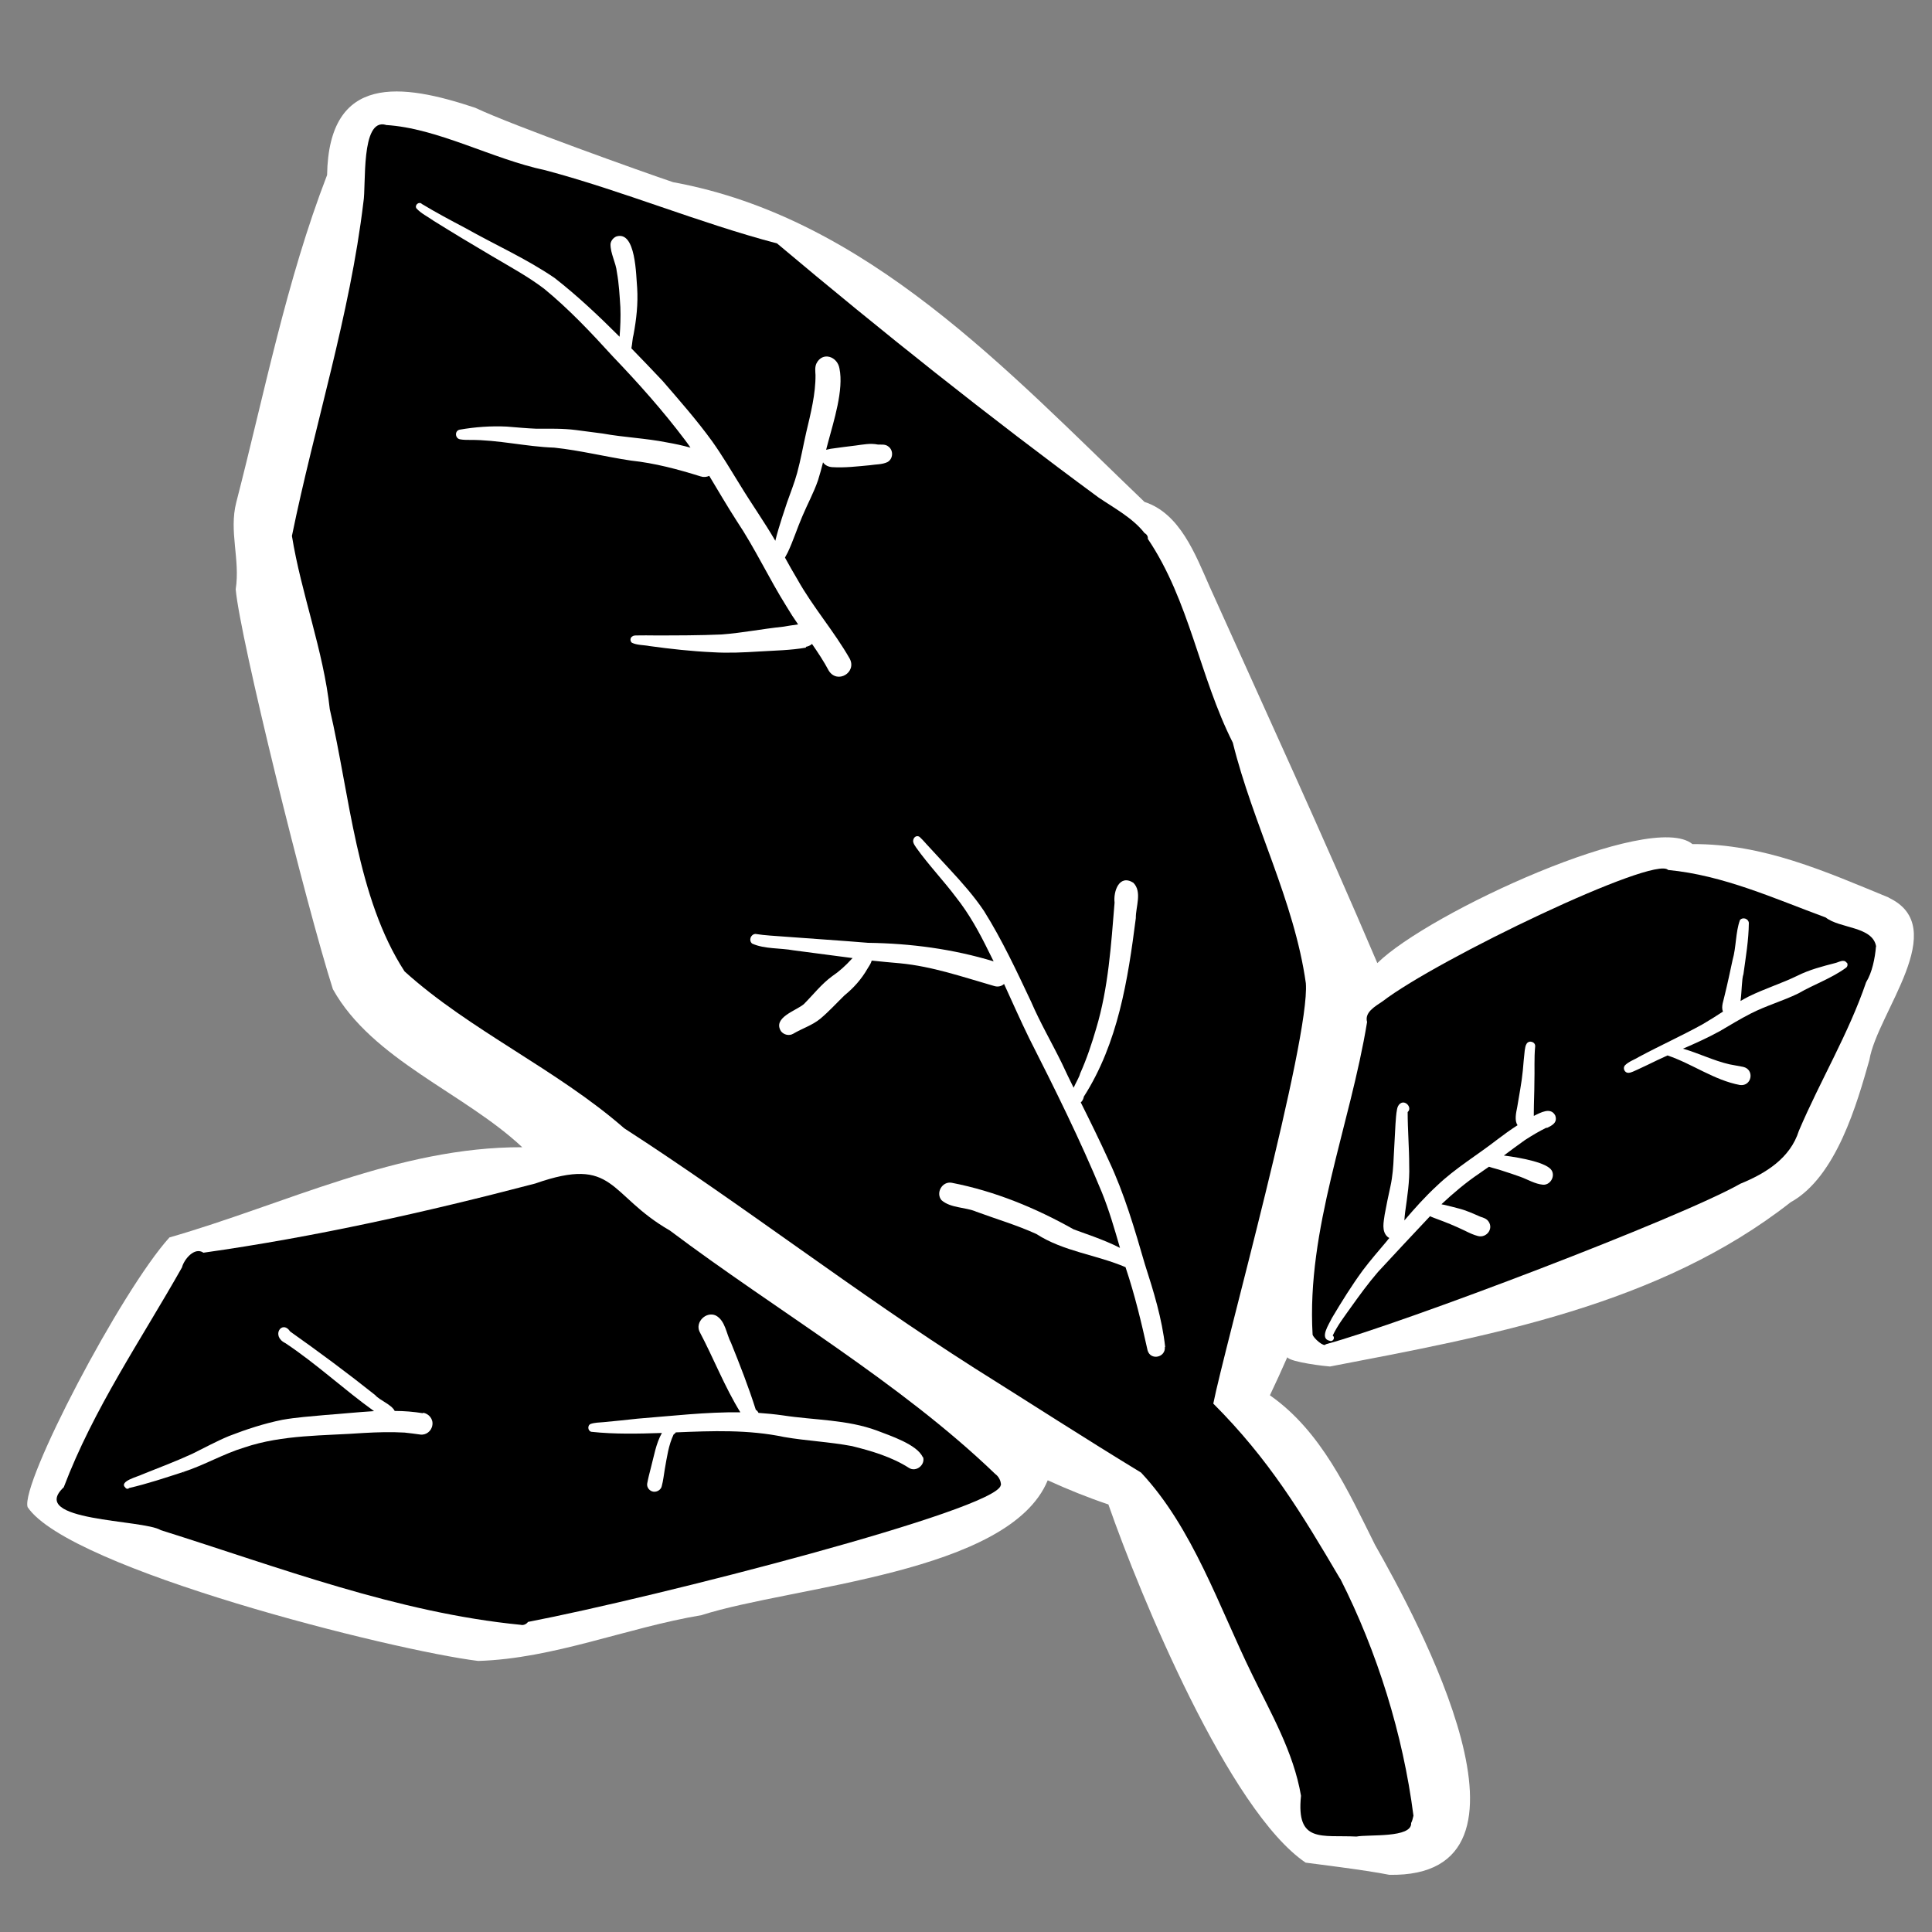
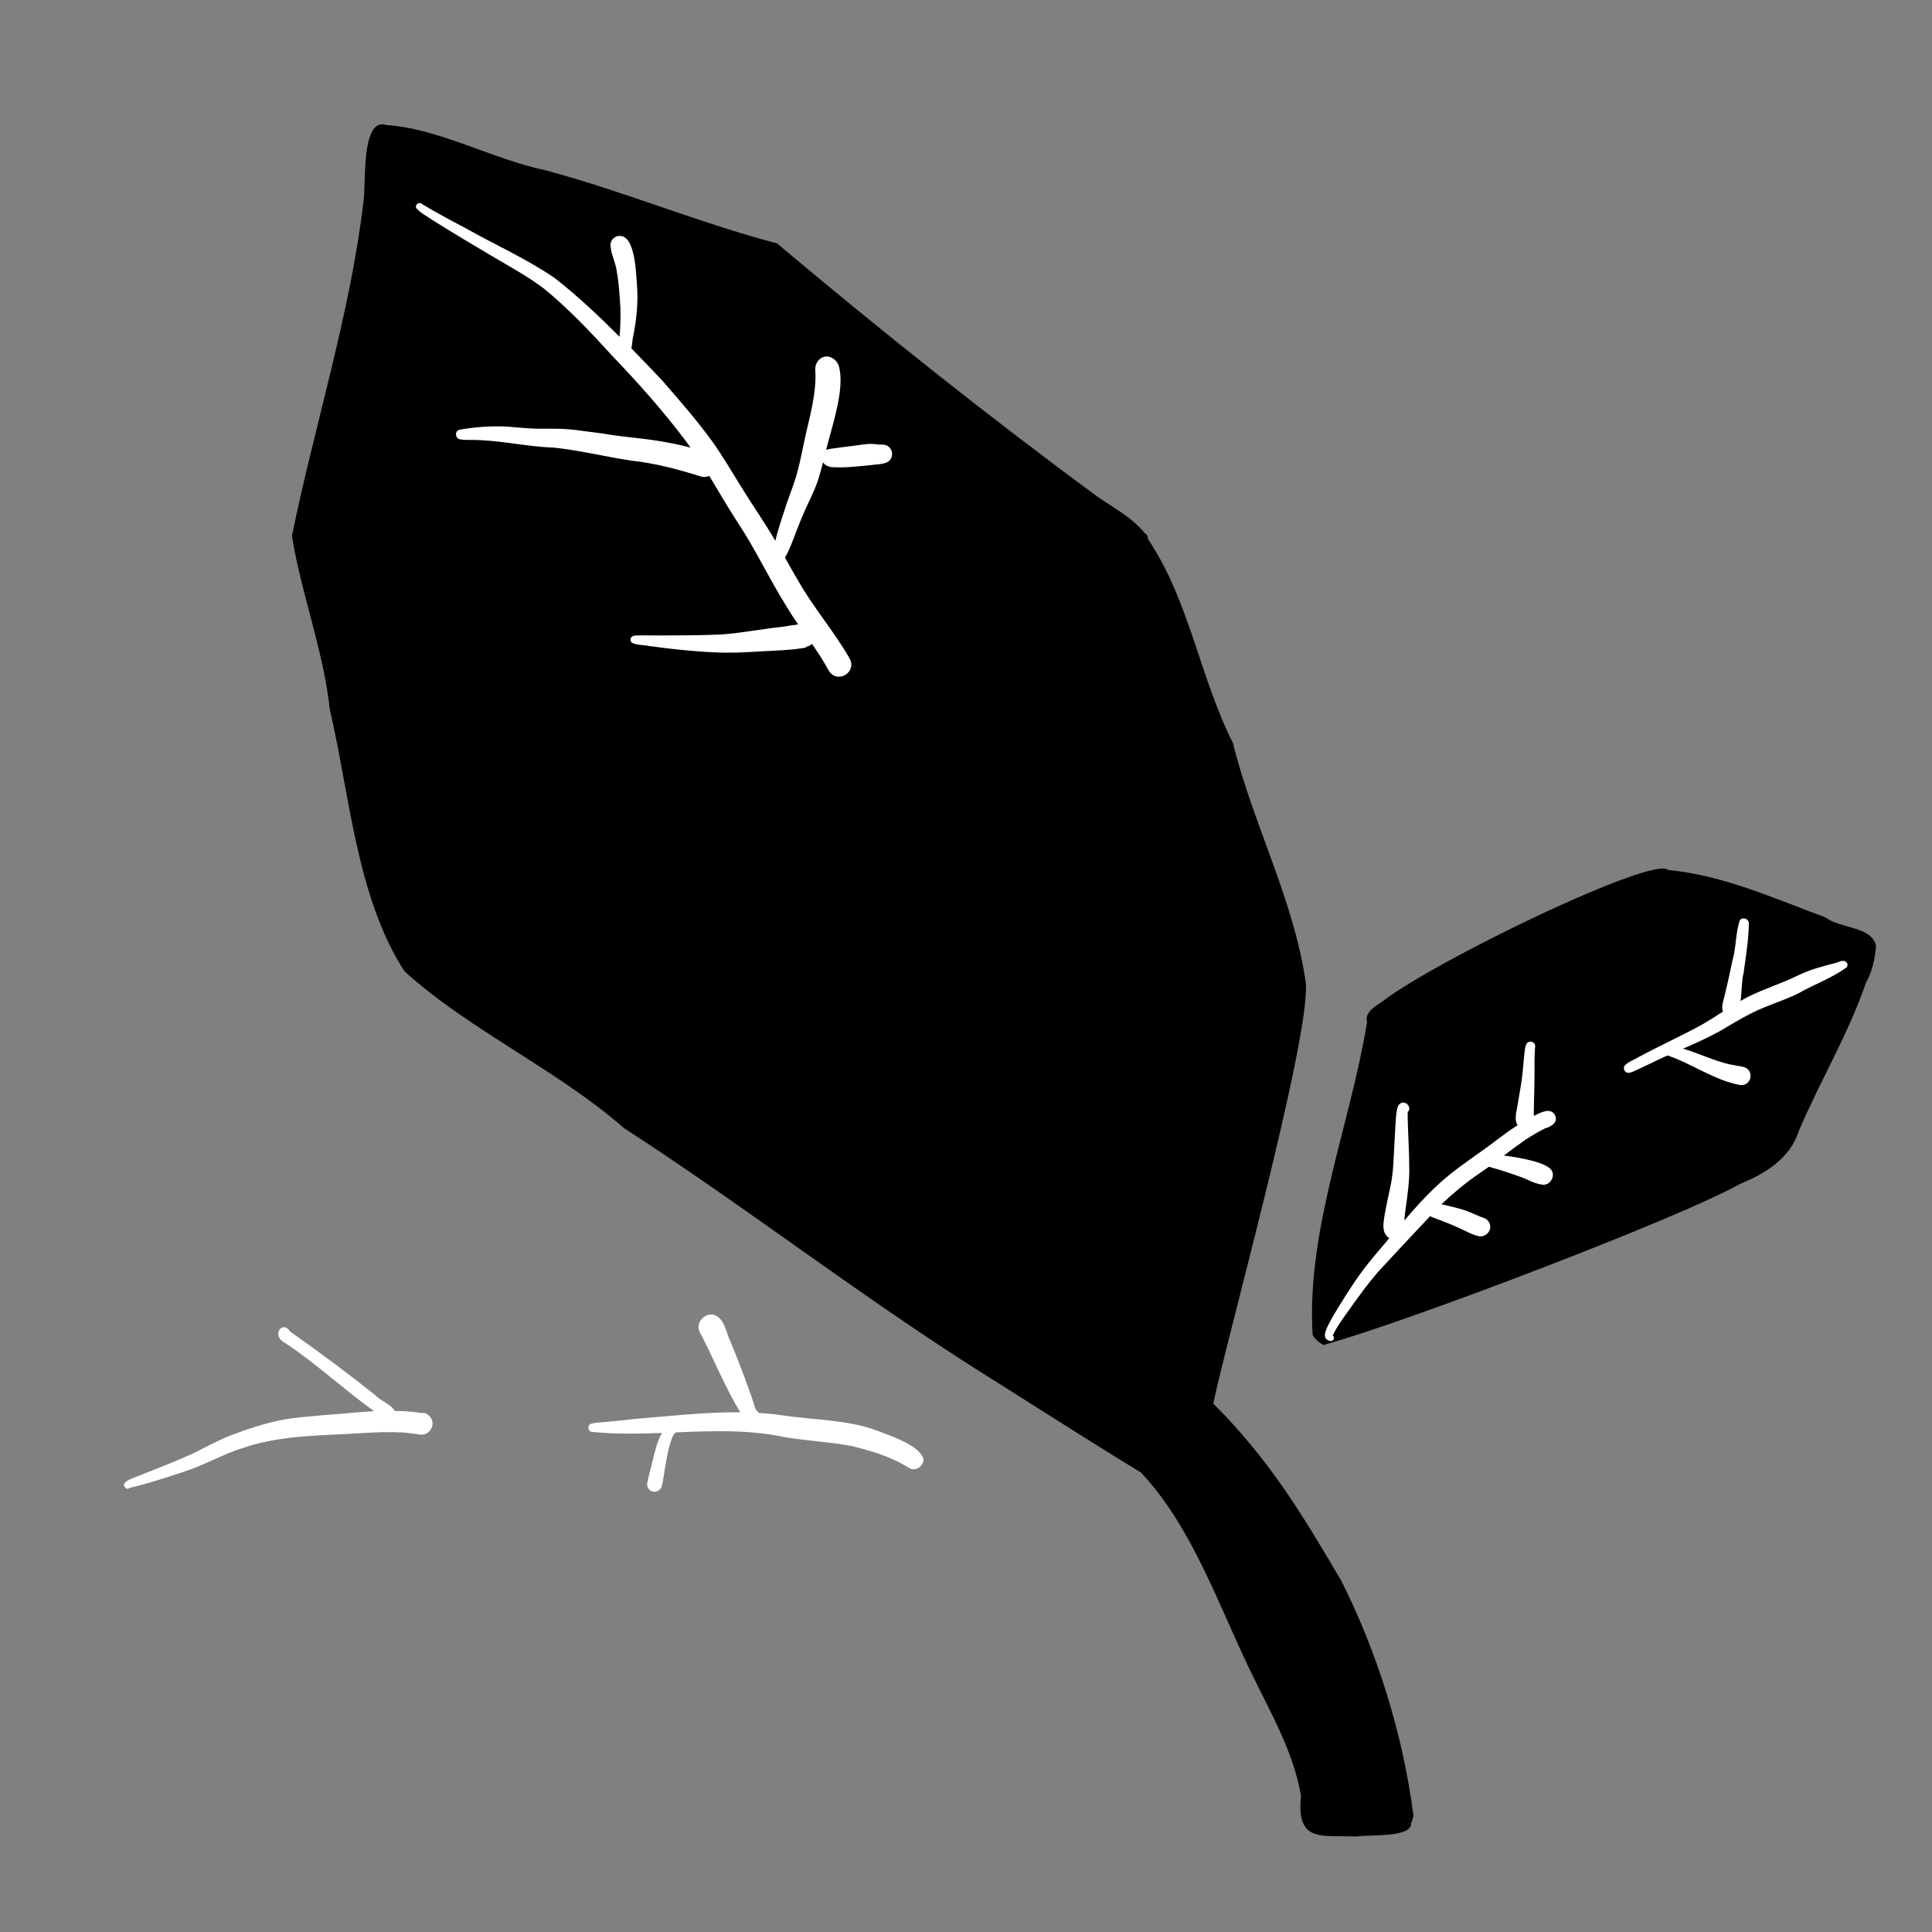
<svg xmlns="http://www.w3.org/2000/svg" version="1.1" viewBox="0 0 100 100">
  <rect x="0" y="0" width="100" height="100" fill="#808080" stroke="none" />
  <defs>
    <style>
      .cls-1 {
        fill: #fff;
      }
    </style>
  </defs>
  <g>
    <g id="Layer_1">
      <g id="a">
-         <path class="cls-1" d="M97.77,46.46c-3.31-1.36-6.49-2.79-10.17-2.77-2.13-1.76-13.66,3.55-16.31,6.16-2.79-6.55-5.77-13.02-8.69-19.51-.73-1.65-1.53-3.77-3.36-4.36-7.08-6.78-14.37-14.72-24.4-16.55-1.49-.5-8.32-2.94-10.24-3.85-3.8-1.27-7.58-1.79-7.67,3.48-2.11,5.47-3.24,11.28-4.7,16.94-.39,1.51.21,2.95-.03,4.5.21,2.48,3.62,16.28,5.03,20.7,2.04,3.66,6.81,5.37,9.8,8.18-6.41-.02-12.3,2.96-18.26,4.67-2.51,2.77-7.73,12.76-7.34,13.96,2.16,3.21,18.86,7.41,23.32,7.96h0c3.92-.12,7.68-1.72,11.56-2.37,4.7-1.51,15.93-2.15,17.92-6.98,1.03.47,2.07.89,3.14,1.25,1.66,4.76,6.26,15.87,10.21,18.54h0c.2.03,3.1.38,4.33.63h-.01c8.74.17,1.43-13.28-.73-17.08-1.4-2.81-2.78-5.88-5.44-7.74.31-.65.61-1.31.9-1.97.17.26,2,.47,2.21.48h0c8.28-1.59,17.04-3.17,23.84-8.5,2.38-1.31,3.45-5.16,4.08-7.37.4-2.43,4.28-6.86.99-8.4h0Z" />
        <g>
-           <path d="M51.51,76.29c-4.95-4.76-11.28-8.42-16.84-12.6-3.22-1.85-2.81-3.89-6.97-2.43-5.66,1.48-11.37,2.76-17.17,3.58-.46-.32-1.01.35-1.11.76-2.12,3.75-4.58,7.32-6.12,11.38-1.9,1.78,4.12,1.66,5.02,2.22,6.12,1.92,12.22,4.27,18.63,4.9h0c.15.04.3-.04.38-.15,6.55-1.26,24.31-5.81,24.47-7.08h.01c0-.23-.12-.45-.3-.58h0Z" />
          <path d="M69.36,81.71c-2-3.4-3.68-6.18-6.56-9.06.58-2.92,5.02-18.86,4.79-21.76-.6-4.27-2.74-8.24-3.78-12.45-1.73-3.42-2.23-7.33-4.4-10.55.02-.13-.06-.24-.17-.3-.61-.78-1.57-1.29-2.38-1.84-5.68-4.18-11.23-8.6-16.64-13.15-4.03-1.06-7.95-2.71-12-3.79-2.75-.58-5.56-2.18-8.25-2.34,0,0-.01-.01-.01-.01-1.3-.35-1,3.16-1.15,4-.7,5.87-2.53,11.55-3.7,17.28.48,2.98,1.63,5.93,1.96,8.97,1.04,4.47,1.39,9.75,3.87,13.57,3.36,3.04,7.88,5.07,11.37,8.12,6.16,3.98,11.96,8.49,18.14,12.42,2.87,1.8,5.73,3.65,8.61,5.4,2.68,2.86,4.04,6.96,5.73,10.41.99,2.05,2.16,4.04,2.55,6.32-.26,2.47,1.07,2.02,2.87,2.11h0c.61-.12,2.88.09,2.83-.7.05-.1.09-.23.12-.38h0c-.54-4.2-1.87-8.48-3.79-12.27h0Z" />
          <path d="M97.11,49c-.17-1.06-1.88-.93-2.61-1.51-2.66-.98-5.3-2.19-8.16-2.46-.68-.78-11.94,4.62-14.78,6.8-.4.27-.94.57-.8,1.07-.88,5.37-3.14,10.72-2.82,16.18h0c.05.19.6.67.68.5,4-1.09,18.35-6.54,21.46-8.31,1.32-.54,2.58-1.32,3.03-2.74,1.1-2.59,2.57-5.02,3.48-7.69.31-.5.46-1.24.51-1.85h0Z" />
        </g>
        <g>
          <g>
-             <path class="cls-1" d="M9.54,76.19s-.04.01-.06.02c0,0,.01,0,.02,0,.01,0,.03-.01.04-.01h0Z" />
            <path class="cls-1" d="M21.9,73.15c-.49-.08-.98-.12-1.47-.12-.17-.34-.77-.54-1.01-.82-1.43-1.14-2.9-2.23-4.4-3.29-.42-.63-1.01.23-.25.6,1.61,1.07,3.03,2.4,4.59,3.52-.84.05-1.69.14-2.52.2-.75.07-1.5.12-2.23.25-.94.19-1.86.49-2.76.84-.65.27-1.27.61-1.9.92-.85.39-1.73.72-2.6,1.07-.2.11-1.22.35-.86.68.04.07.15.08.19.02.95-.22,1.88-.53,2.8-.83h0c1.09-.35,2.08-.94,3.17-1.27,1.99-.67,4.11-.6,6.18-.75.7-.04,1.41-.06,2.11-.02.27.03.53.06.8.1.31.05.6-.18.64-.49.05-.31-.18-.59-.49-.64h0Z" />
          </g>
          <path class="cls-1" d="M47.76,75.42c-.3-.66-1.69-1.11-2.36-1.37-1.56-.58-3.25-.54-4.88-.79-.42-.06-.84-.1-1.26-.13-.03-.06-.07-.12-.14-.16-.37-1.17-.82-2.32-1.28-3.46-.25-.47-.29-1.15-.79-1.42-.5-.23-1.08.34-.84.84.72,1.36,1.3,2.86,2.11,4.17-1.77-.02-3.55.19-5.32.33-.59.06-1.17.13-1.76.18-.22.02-.45.02-.66.09-.19.07-.16.37.03.41,1.21.13,2.43.1,3.65.06-.31.55-.41,1.2-.57,1.8-.07.27-.14.54-.19.81-.04.21.13.41.33.43h0c.18.02.38-.1.42-.28.08-.29.11-.6.16-.89.11-.61.19-1.24.46-1.8.05-.02.08-.06.11-.1,1.88-.08,3.76-.15,5.61.24,1.16.2,2.35.25,3.51.47,1.01.25,2.06.56,2.95,1.13h0c.36.23.85-.15.73-.56h0Z" />
        </g>
        <g>
          <g>
            <path class="cls-1" d="M95.58,49.83c-.14-.21-.41-.02-.6.02-.66.17-1.32.34-1.94.65-.82.4-1.7.67-2.53,1.08-.14.07-.28.15-.42.23.07-.52.06-1.14.15-1.39.12-.88.27-1.75.28-2.65-.02-.22-.31-.32-.46-.15-.23.63-.19,1.4-.38,2.06-.13.61-.26,1.22-.41,1.83-.05.26-.2.59-.09.85-.35.23-.7.45-1.06.66-1.07.59-2.2,1.1-3.28,1.68-.24.15-.54.24-.74.45-.12.15,0,.39.19.38.16-.01.3-.1.45-.16.35-.16.7-.33,1.05-.5.17-.08.34-.16.52-.24,1.28.43,2.41,1.28,3.75,1.53h0c.62.08.77-.81.16-.94-.23-.05-.47-.08-.7-.13-.83-.19-1.6-.58-2.41-.81.65-.28,1.29-.57,1.91-.91.53-.31,1.05-.63,1.6-.91.8-.41,1.66-.65,2.46-1.04.81-.47,1.7-.77,2.47-1.33.08-.06.1-.17.05-.26h0Z" />
            <polygon class="cls-1" points="84.29 55.53 84.29 55.53 84.29 55.53 84.29 55.53" />
          </g>
          <g>
            <path class="cls-1" d="M80.05,58.39c.28-.13.58-.28.45-.65-.23-.45-.75-.16-1.11.02,0-.05,0-.11,0-.18,0-.47.03-1.07.03-1.56.02-.62-.02-1.24.04-1.86.02-.23-.31-.34-.44-.14-.07.1-.08.24-.1.35-.04.35-.07.7-.1,1.05-.06.63-.19,1.26-.29,1.89-.06.29-.15.7.02.93-.36.23-.72.49-1.06.75-1.03.8-2.17,1.48-3.11,2.38-.61.56-1.16,1.18-1.69,1.8.01-.14.02-.28.04-.43.11-.8.24-1.6.21-2.41,0-.92-.08-1.85-.08-2.77.25-.22-.11-.63-.37-.45-.11.07-.16.19-.18.31-.05.25-.06.51-.08.76-.03.55-.06,1.11-.09,1.67-.02.52-.06,1.04-.17,1.55-.11.49-.21.98-.3,1.47-.05.37-.17.85.14,1.14h0s.07.06.1.07c-.05.05-.09.11-.13.16-.42.5-.85.99-1.24,1.51-.58.79-1.1,1.63-1.6,2.47-.13.29-.68,1.07-.11,1.18h0c.16.07.3-.17.15-.27.25-.53.6-.98.94-1.46.45-.63.9-1.25,1.41-1.84.89-.96,1.79-1.93,2.69-2.88.09.05.2.08.29.12.52.19.97.37,1.51.63.22.11.45.22.69.28h0c.43.1.8-.37.54-.75-.1-.15-.26-.2-.42-.25-.37-.16-.73-.33-1.13-.43-.25-.07-.51-.13-.76-.19-.04,0-.09-.02-.13-.03.62-.58,1.27-1.13,1.97-1.6.16-.11.32-.23.49-.34.23.08.48.13.7.21.31.1.62.2.92.31.39.14.75.37,1.17.41.37.03.64-.41.46-.73-.22-.4-1.53-.66-2.48-.78.36-.27.72-.54,1.09-.8.37-.24.74-.46,1.13-.65h0Z" />
-             <polygon class="cls-1" points="79.86 61.34 79.86 61.34 79.86 61.34 79.86 61.34" />
          </g>
        </g>
        <g>
-           <path class="cls-1" d="M60.31,69.73c-.16-1.47-.6-2.89-1.05-4.29-.53-1.82-1.06-3.65-1.87-5.37-.46-1.01-.95-2.01-1.45-3.01.09-.07.14-.19.16-.3,1.77-2.77,2.28-6.04,2.69-9.24-.01-.58.34-1.36-.13-1.83-.73-.46-1.04.45-.97,1.03-.18,2.19-.32,4.41-.95,6.51-.23.79-.49,1.57-.83,2.33-.05.2-.22.47-.34.74-.21-.42-.41-.84-.61-1.27-.52-1.06-1.12-2.09-1.59-3.18-.75-1.59-1.5-3.2-2.44-4.7-.51-.76-1.13-1.46-1.75-2.13-.4-.44-.81-.87-1.21-1.31-.11-.12-.21-.24-.33-.35-.04-.05-.09-.08-.16-.08-.15,0-.24.17-.21.31.03.11.09.19.15.28.64.9,1.41,1.7,2.07,2.58.68.86,1.2,1.81,1.68,2.79.09.17.17.35.26.52-2.11-.64-4.29-.93-6.5-.96-1.44-.12-2.88-.21-4.32-.32-.5-.04-1.01-.06-1.51-.14-.25.02-.36.34-.17.5h0c.65.29,1.44.22,2.15.35,1.02.13,2.03.27,3.05.4-.02.02-.04.04-.06.06-.3.33-.63.63-1,.88-.56.41-.98.96-1.47,1.45-.41.34-1.61.69-1.18,1.39h0c.14.19.42.26.63.14.47-.28,1-.44,1.42-.79.44-.37.83-.8,1.24-1.2.48-.39.88-.84,1.19-1.38.08-.13.18-.27.22-.42.49.05.98.1,1.47.14,1.67.16,3.25.71,4.85,1.17.21.07.4.02.53-.1.43.94.85,1.89,1.3,2.81,1.33,2.62,2.64,5.26,3.76,7.97.38.94.66,1.91.94,2.88-.85-.44-2.02-.81-2.4-.96-1.97-1.11-4.09-1.98-6.31-2.41-.49-.09-.84.52-.53.9.48.42,1.23.35,1.81.6,1.03.38,2.09.69,3.1,1.15,1.41.91,3.1,1.07,4.62,1.72,0,.01,0,.02.01.04.47,1.4.81,2.83,1.13,4.27h0c.16.54.95.36.89-.19h0Z" />
          <path class="cls-1" d="M41.71,33.48c.12-.02.23-.07.32-.15.31.45.61.9.87,1.39h0c.45.7,1.46.08,1.08-.63-.81-1.42-1.9-2.66-2.7-4.09-.23-.38-.44-.76-.65-1.14.05-.1.1-.19.14-.26.29-.61.49-1.26.76-1.88.26-.62.59-1.22.81-1.86.1-.31.18-.62.26-.93.1.16.3.24.48.25h0c.65.04,1.3-.04,1.95-.1.3-.05.62-.03.9-.16.3-.16.33-.61.05-.81-.16-.13-.35-.09-.54-.1-.39-.08-.77,0-1.15.05-.43.05-.87.11-1.3.17-.07.02-.15.03-.23.05.03-.13.07-.25.1-.38.29-1.09.82-2.73.59-3.83-.11-.63-.88-.88-1.19-.26-.09.19-.06.4-.05.6.01.97-.25,2-.48,2.97-.16.7-.28,1.4-.47,2.1-.14.51-.34,1.01-.52,1.52-.09.29-.42,1.21-.61,1.99-.57-.98-1.23-1.91-1.82-2.88-.47-.76-.93-1.54-1.45-2.27-.79-1.09-1.68-2.1-2.56-3.12-.54-.57-1.08-1.14-1.62-1.69.05-.25.06-.55.11-.7.15-.8.24-1.61.19-2.42-.06-.63-.06-2.99-1.08-2.67-.16.07-.28.22-.3.39-.01.49.28.96.33,1.46.11.6.14,1.21.18,1.81.02.51,0,1.02-.04,1.53-1.07-1.07-2.17-2.11-3.36-3.04-1.46-1-3.09-1.72-4.63-2.59-.76-.4-1.51-.8-2.24-1.24-.14-.15-.39.04-.29.22.24.27.59.43.88.64,1.01.63,2.04,1.25,3.06,1.85.91.54,1.84,1.04,2.68,1.68,1.28,1.05,2.43,2.27,3.54,3.49,1.33,1.39,2.59,2.8,3.75,4.34.1.13.19.26.28.39-.4-.11-.81-.2-1.22-.27-1.1-.22-2.22-.26-3.32-.46-.46-.06-.92-.12-1.38-.18-.68-.09-1.37-.07-2.06-.07-.51-.02-1.02-.07-1.53-.11-.81-.04-1.64.02-2.44.16-.27.06-.24.46.03.5.16.03.33.03.5.03,1.47-.01,2.9.35,4.37.4,1.33.14,2.64.47,3.97.67,1.23.13,2.43.45,3.61.82h.01c.15.05.3.03.43-.03.47.78.93,1.57,1.42,2.33.95,1.42,1.67,2.98,2.58,4.43.19.32.39.63.6.93-.26.03-.53.08-.79.12-1.06.11-2.11.32-3.17.4-1.15.05-2.31.05-3.46.05-.3,0-.61-.01-.92,0-.08,0-.18,0-.24.05-.12.06-.13.25-.02.33.27.13.61.11.91.17,1.09.15,2.18.27,3.27.32h0c.81.05,1.62.01,2.42-.04.81-.05,1.62-.06,2.41-.2h0Z" />
        </g>
      </g>
    </g>
  </g>
</svg>